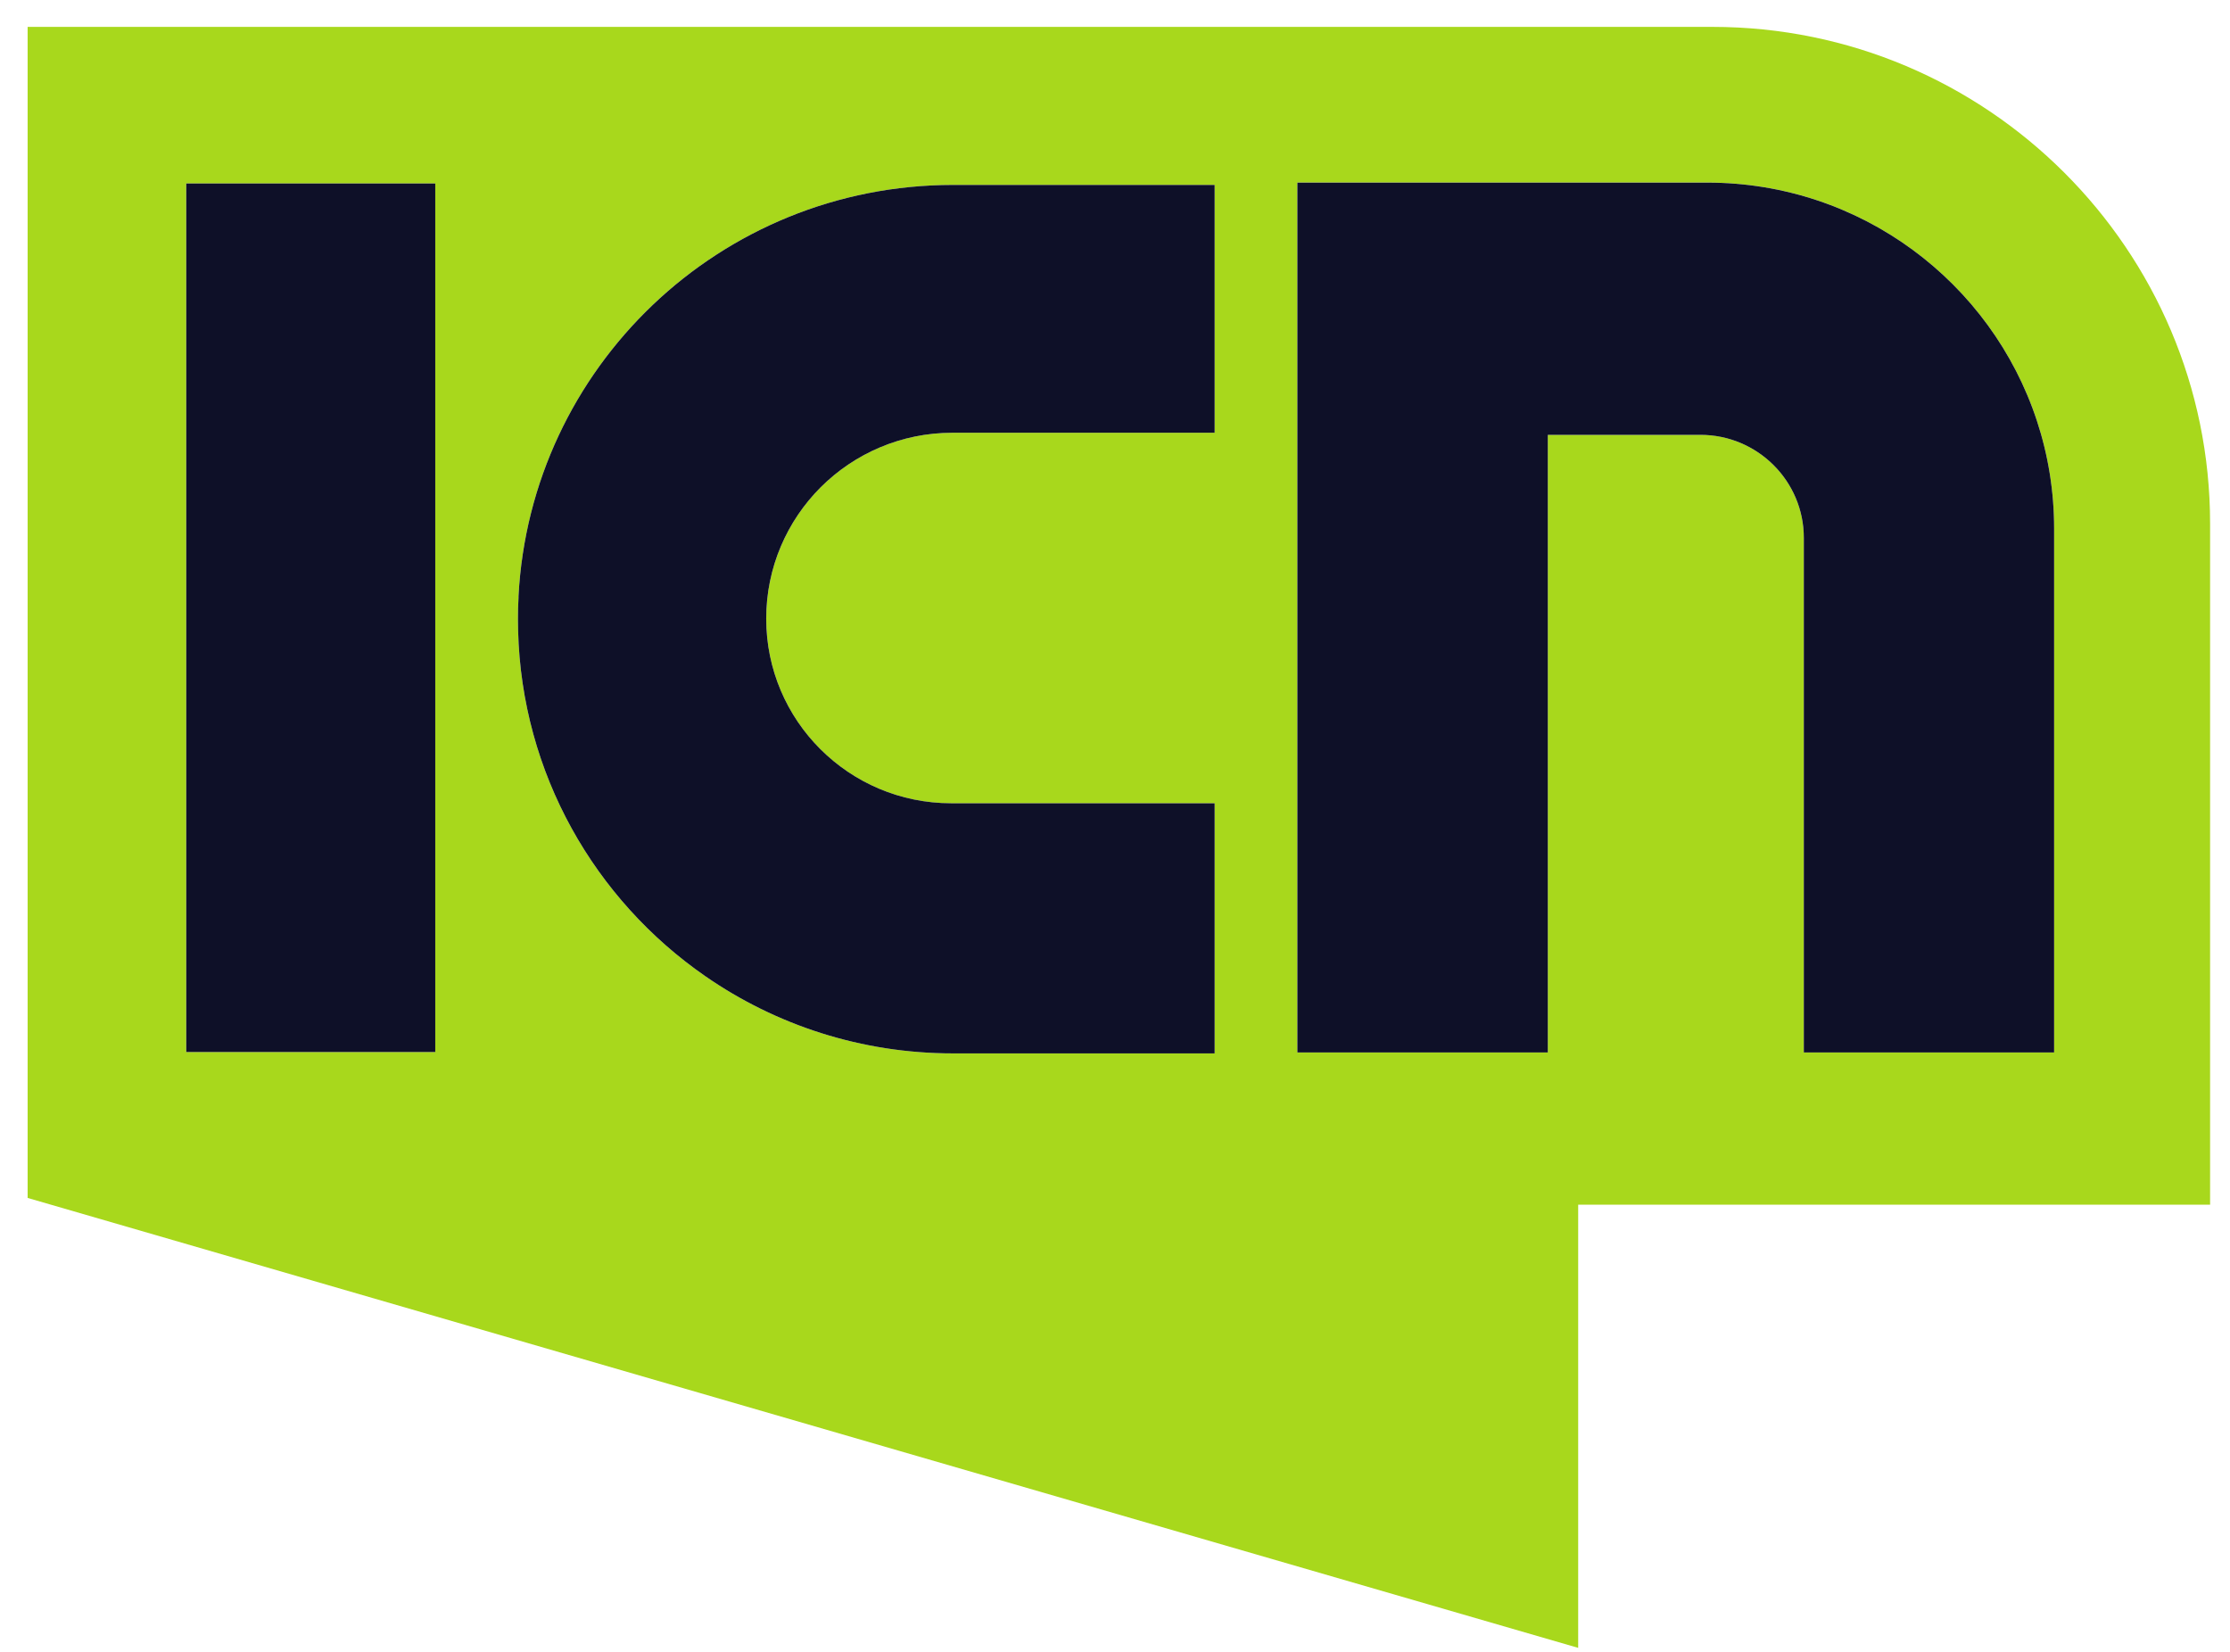
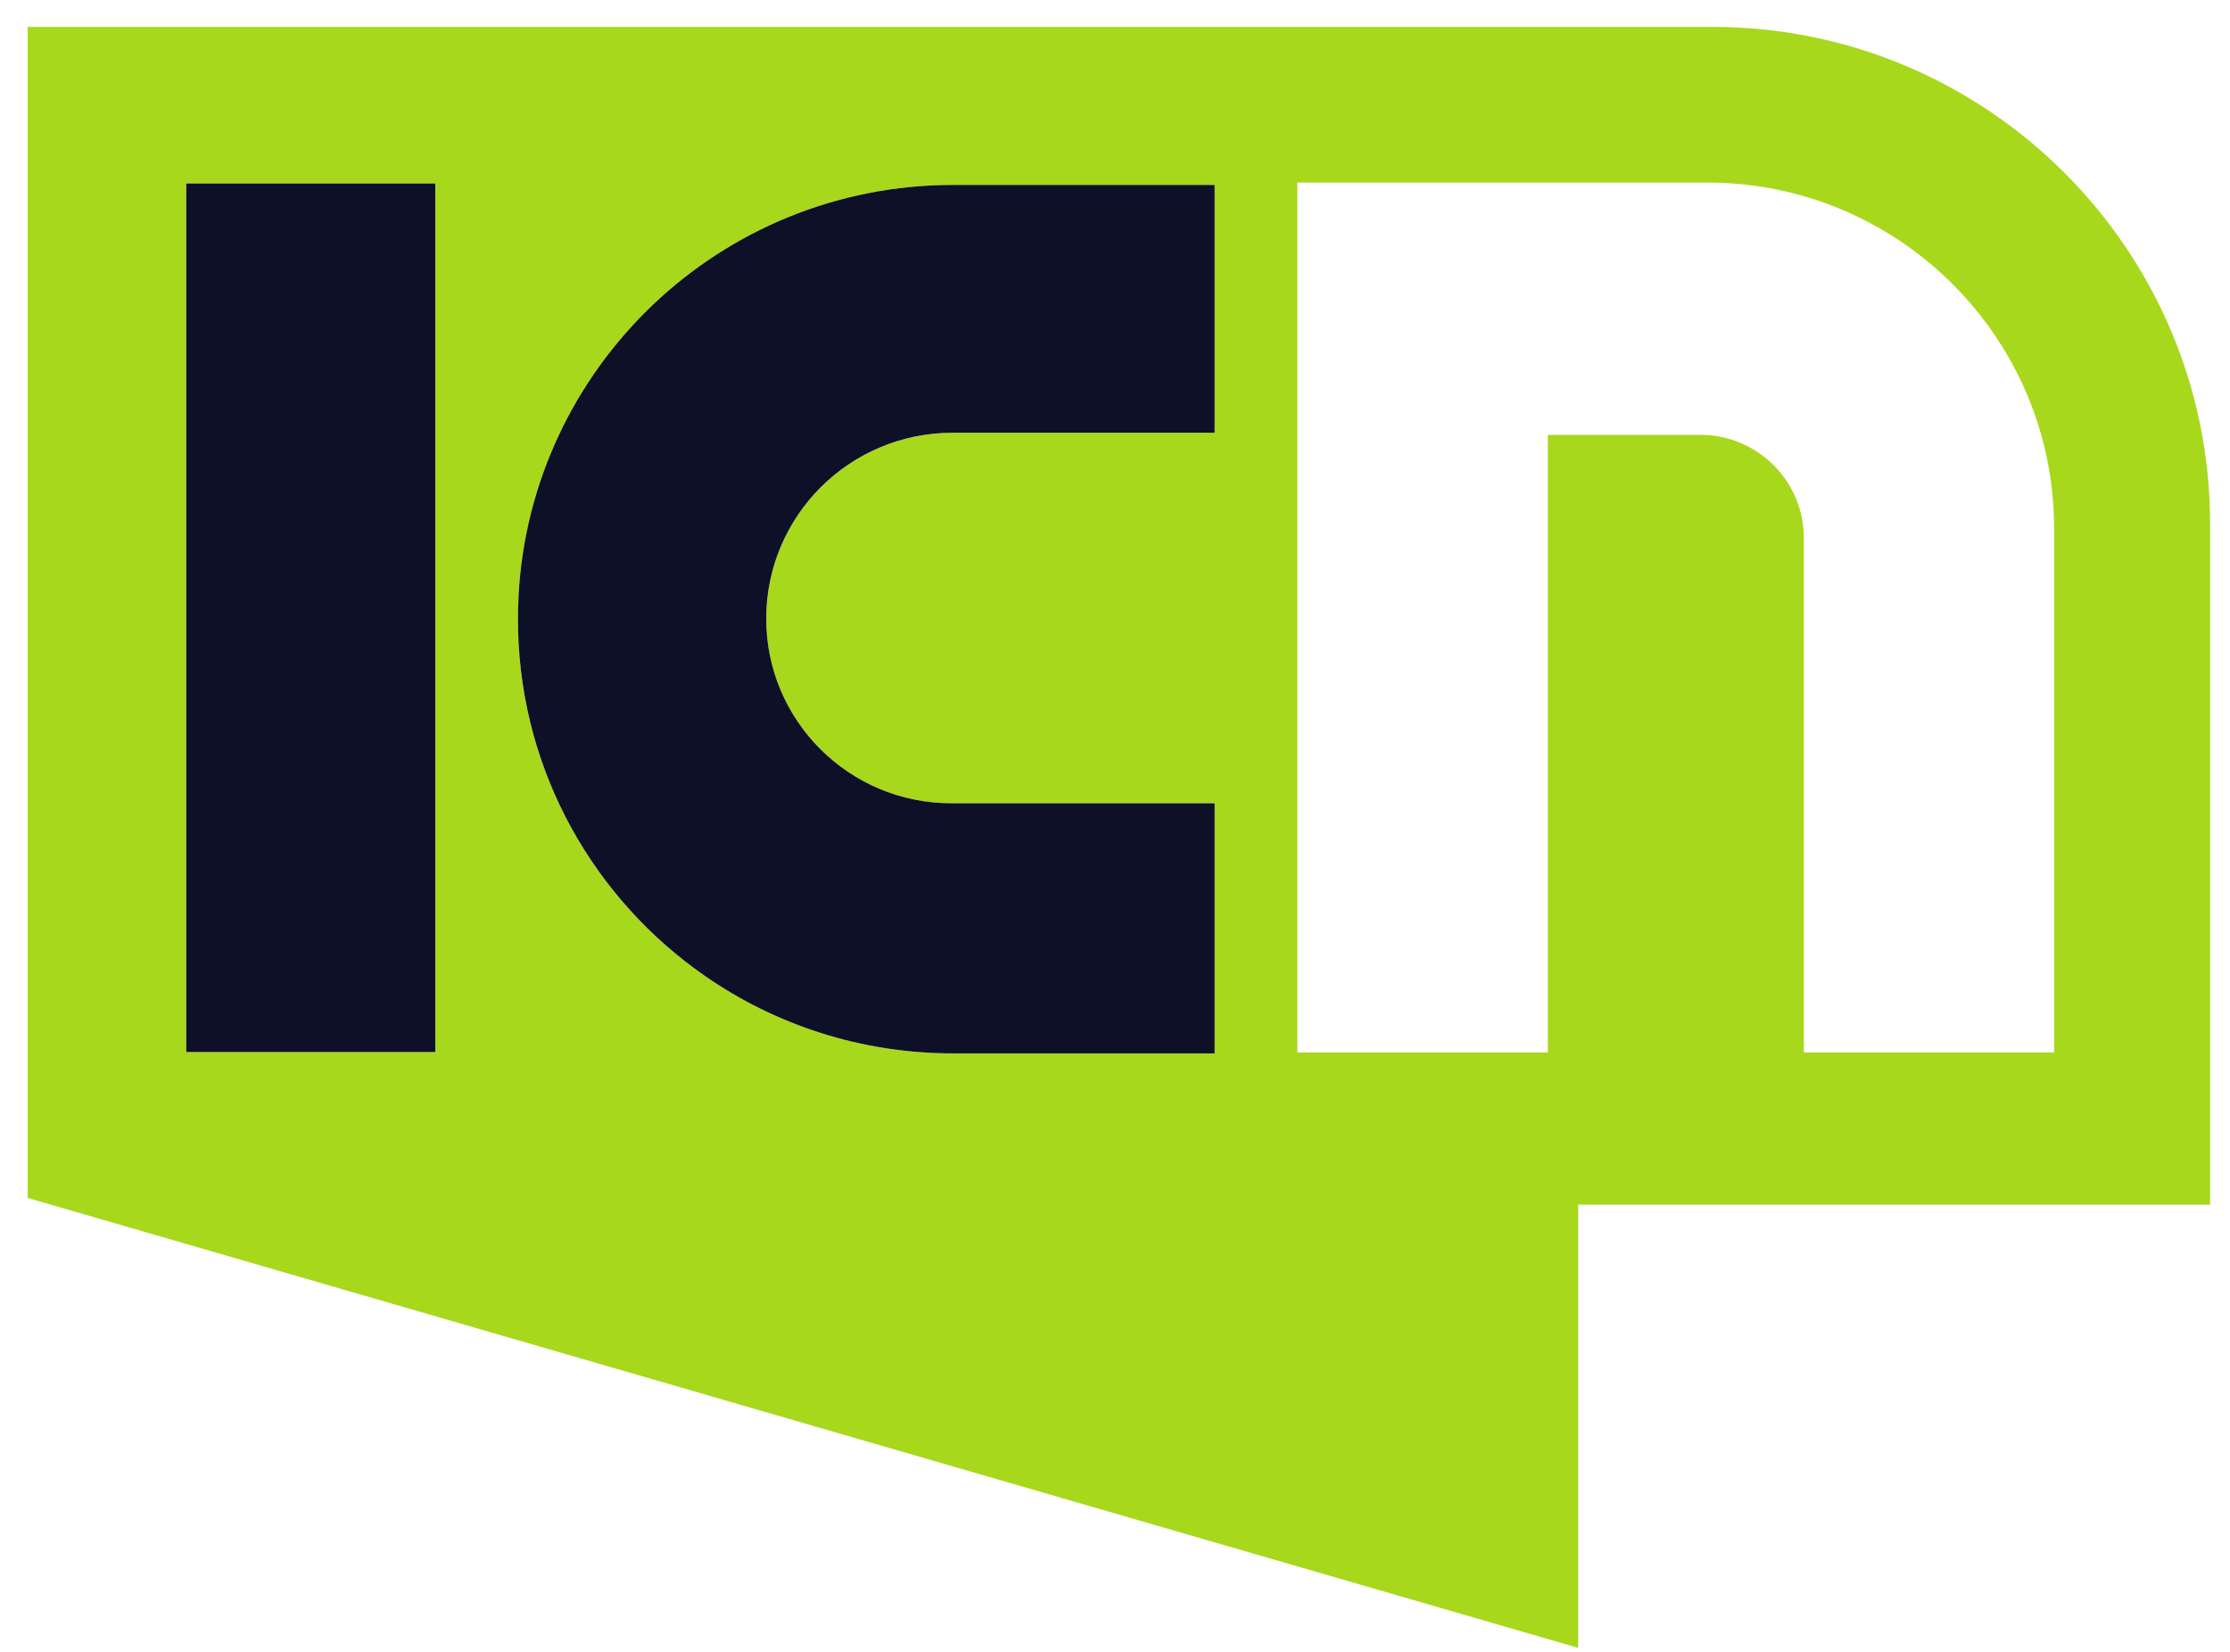
<svg xmlns="http://www.w3.org/2000/svg" width="54" height="40" viewBox="0 0 54 40" fill="none">
  <g clip-path="url(#clip0_3539_36894)">
-     <path d="M41.468 0.651H0.669V29.008L38.216 39.903V29.171H53.518V12.68C53.518 6.047 48.114 0.651 41.468 0.651ZM10.539 25.475H4.509V4.443H10.539V25.475ZM29.413 10.479H23.065C21.819 10.479 20.692 10.983 19.875 11.797C19.059 12.613 18.554 13.739 18.554 14.981C18.554 17.45 20.561 19.451 23.033 19.451H29.413V25.508H23.078C20.852 25.508 18.782 24.818 17.08 23.639C14.407 21.789 12.632 18.735 12.546 15.265C12.544 15.177 12.542 15.085 12.542 14.994V14.99C12.542 14.816 12.546 14.643 12.556 14.473V14.437C12.701 11.671 13.918 9.186 15.8 7.389C15.804 7.385 15.806 7.383 15.808 7.381C17.699 5.583 20.26 4.478 23.078 4.478H29.413V10.479ZM49.741 25.485H43.68V13.025C43.68 11.648 42.557 10.53 41.176 10.53H37.481V25.485H31.416V4.421H41.343C45.065 4.421 48.222 6.84 49.324 10.188C49.595 11.012 49.741 11.891 49.741 12.805V25.485Z" fill="#A8D81C" />
+     <path d="M41.468 0.651H0.669V29.008L38.216 39.903V29.171H53.518V12.68C53.518 6.047 48.114 0.651 41.468 0.651ZM10.539 25.475H4.509V4.443H10.539V25.475ZM29.413 10.479H23.065C21.819 10.479 20.692 10.983 19.875 11.797C19.059 12.613 18.554 13.739 18.554 14.981C18.554 17.45 20.561 19.451 23.033 19.451H29.413V25.508H23.078C20.852 25.508 18.782 24.818 17.08 23.639C14.407 21.789 12.632 18.735 12.546 15.265C12.544 15.177 12.542 15.085 12.542 14.994C12.542 14.816 12.546 14.643 12.556 14.473V14.437C12.701 11.671 13.918 9.186 15.8 7.389C15.804 7.385 15.806 7.383 15.808 7.381C17.699 5.583 20.26 4.478 23.078 4.478H29.413V10.479ZM49.741 25.485H43.68V13.025C43.68 11.648 42.557 10.53 41.176 10.53H37.481V25.485H31.416V4.421H41.343C45.065 4.421 48.222 6.84 49.324 10.188C49.595 11.012 49.741 11.891 49.741 12.805V25.485Z" fill="#A8D81C" />
    <path d="M10.54 4.443H4.51V25.475H10.54V4.443Z" fill="#0E1028" />
    <path d="M19.875 11.797C19.059 12.613 18.554 13.739 18.554 14.98C18.554 17.45 20.561 19.451 23.033 19.451H29.413V25.508H23.078C20.852 25.508 18.782 24.818 17.08 23.639C14.407 21.789 12.632 18.735 12.546 15.265C12.544 15.177 12.542 15.085 12.542 14.994V14.99C12.542 14.816 12.546 14.643 12.556 14.473V14.437C12.701 11.671 13.918 9.186 15.801 7.389C15.805 7.385 15.806 7.383 15.809 7.381C17.699 5.583 20.26 4.478 23.078 4.478H29.413V10.479H23.065C21.819 10.479 20.692 10.983 19.875 11.797Z" fill="#0E1028" />
-     <path d="M49.741 12.805V25.485H43.68V13.025C43.68 11.648 42.557 10.53 41.176 10.53H37.481V25.485H31.416V4.422H41.343C45.065 4.422 48.222 6.84 49.324 10.189C49.595 11.012 49.741 11.891 49.741 12.805Z" fill="#0E1028" />
  </g>
  <defs>
    <clipPath id="clip0_3539_36894">
      <rect width="52.849" height="39.252" fill="white" transform="translate(0.669 0.651)" />
    </clipPath>
  </defs>
</svg>